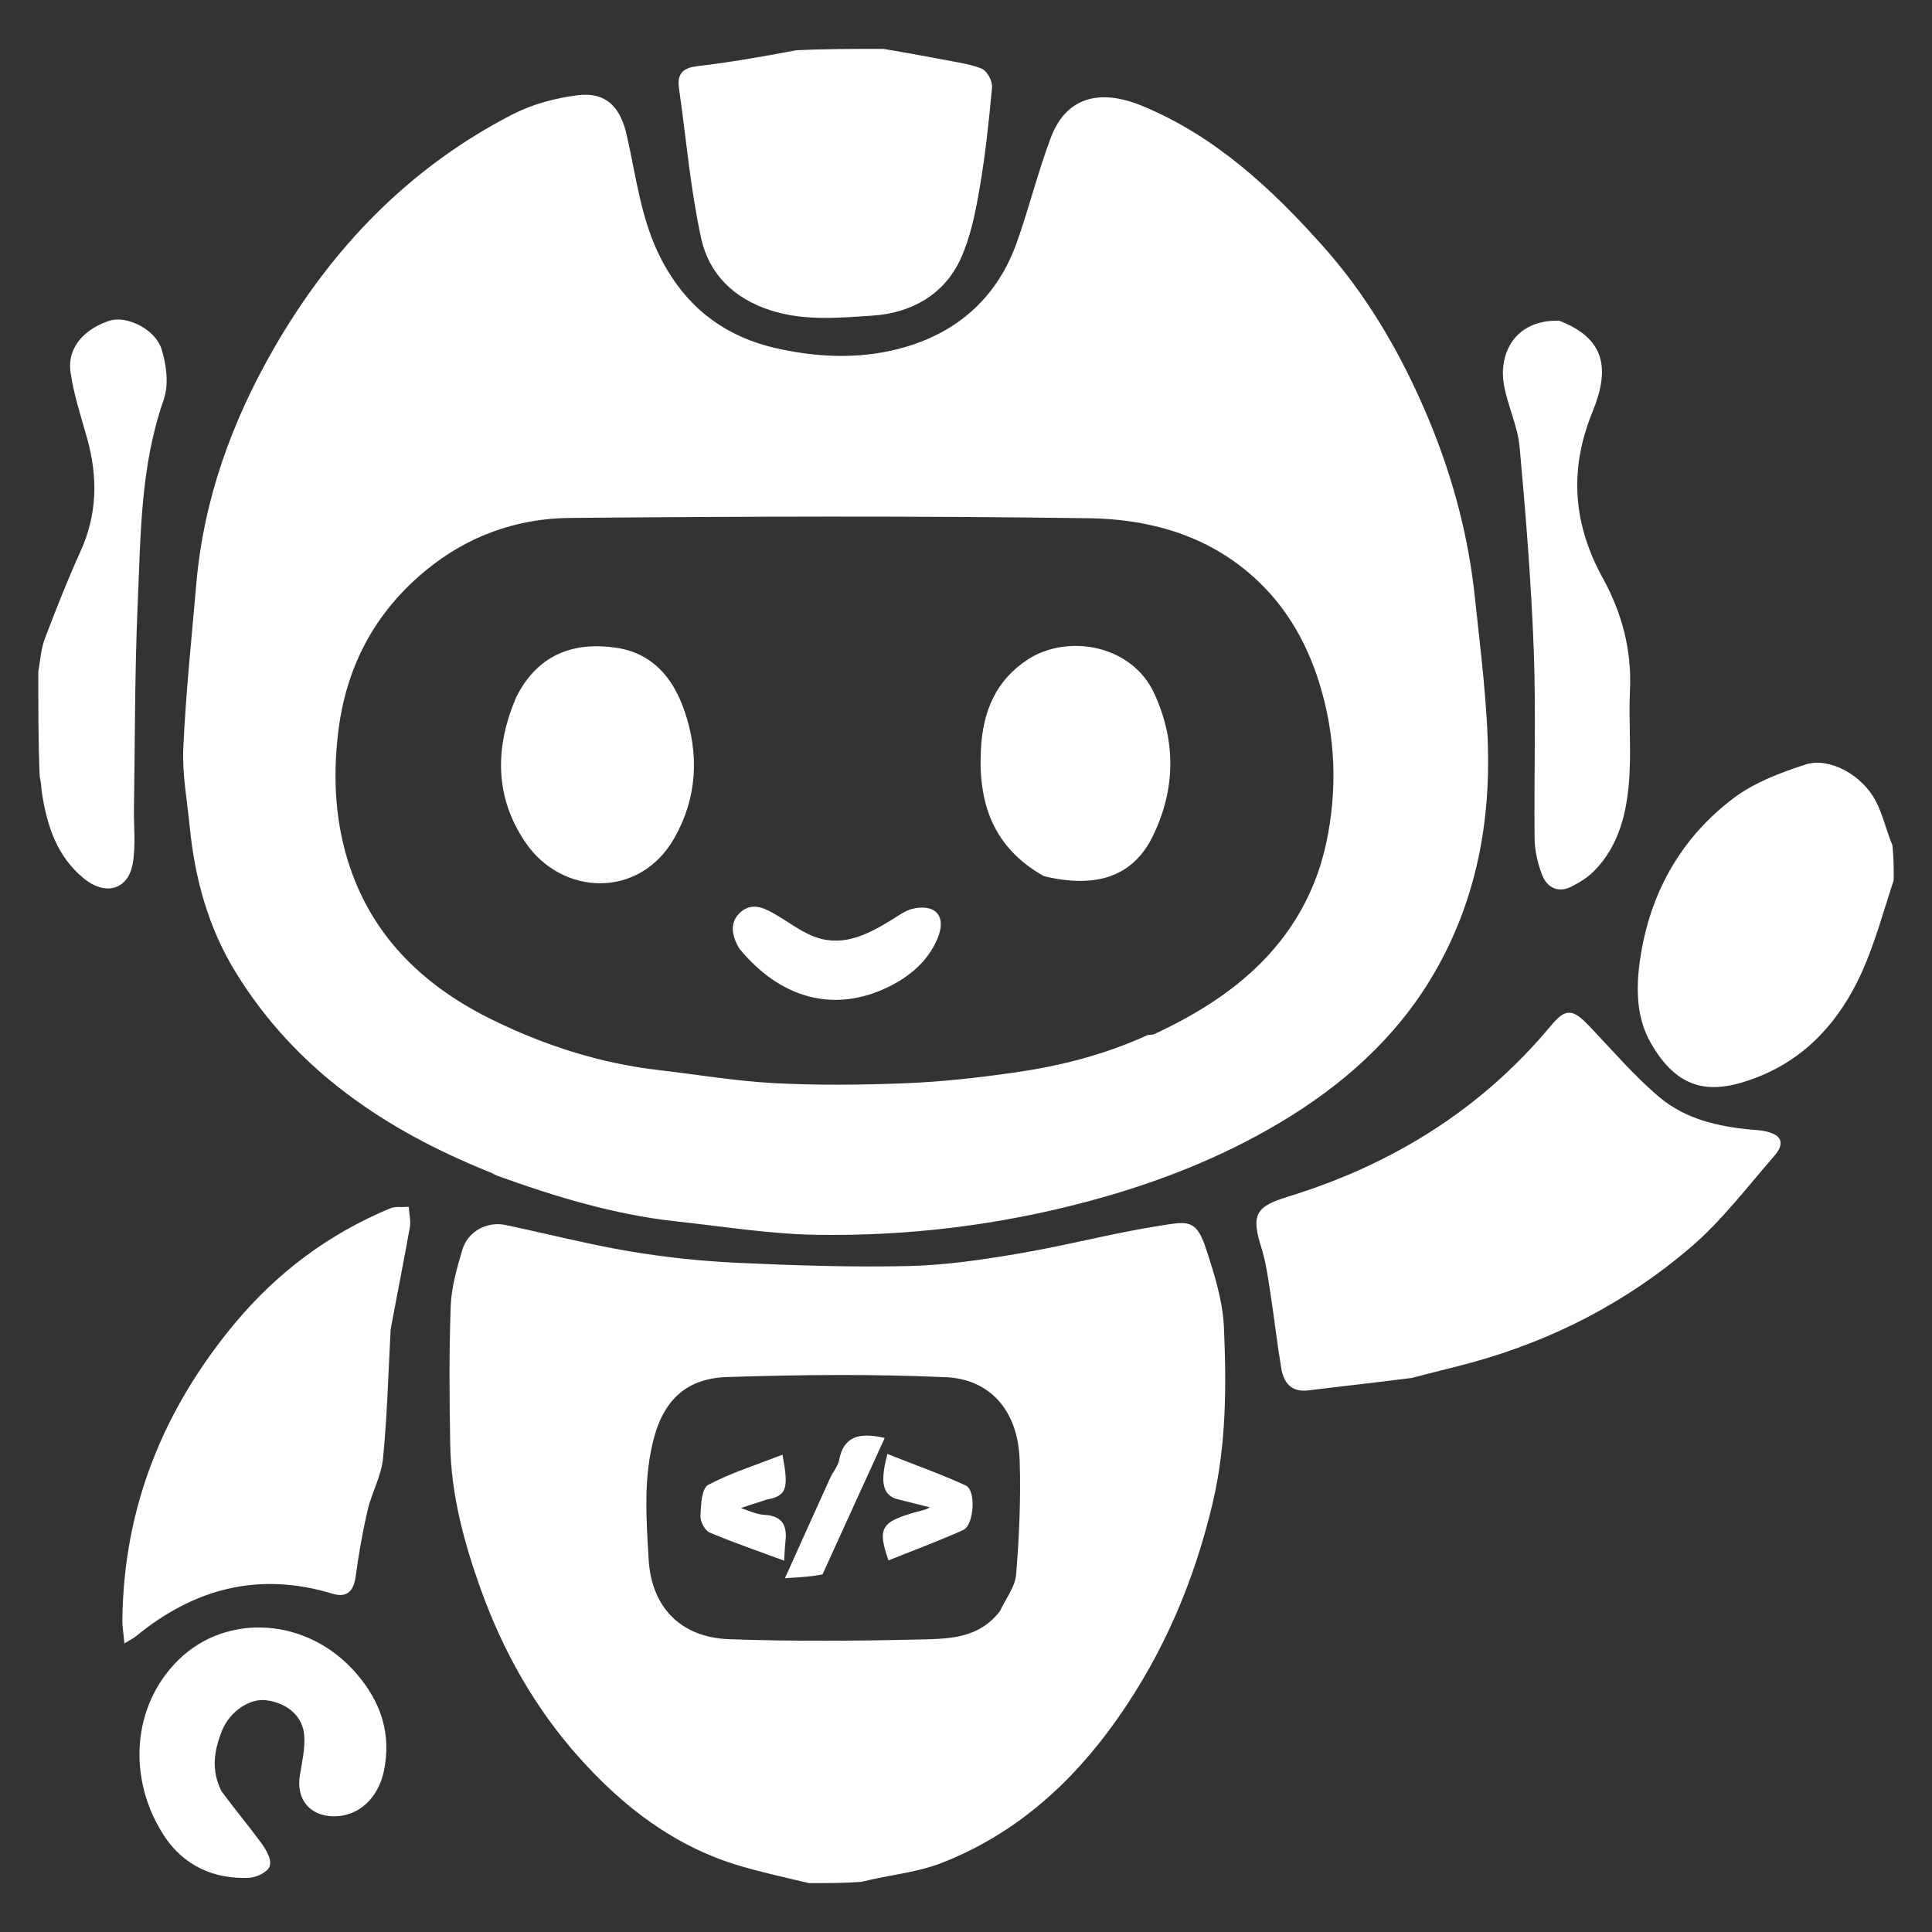
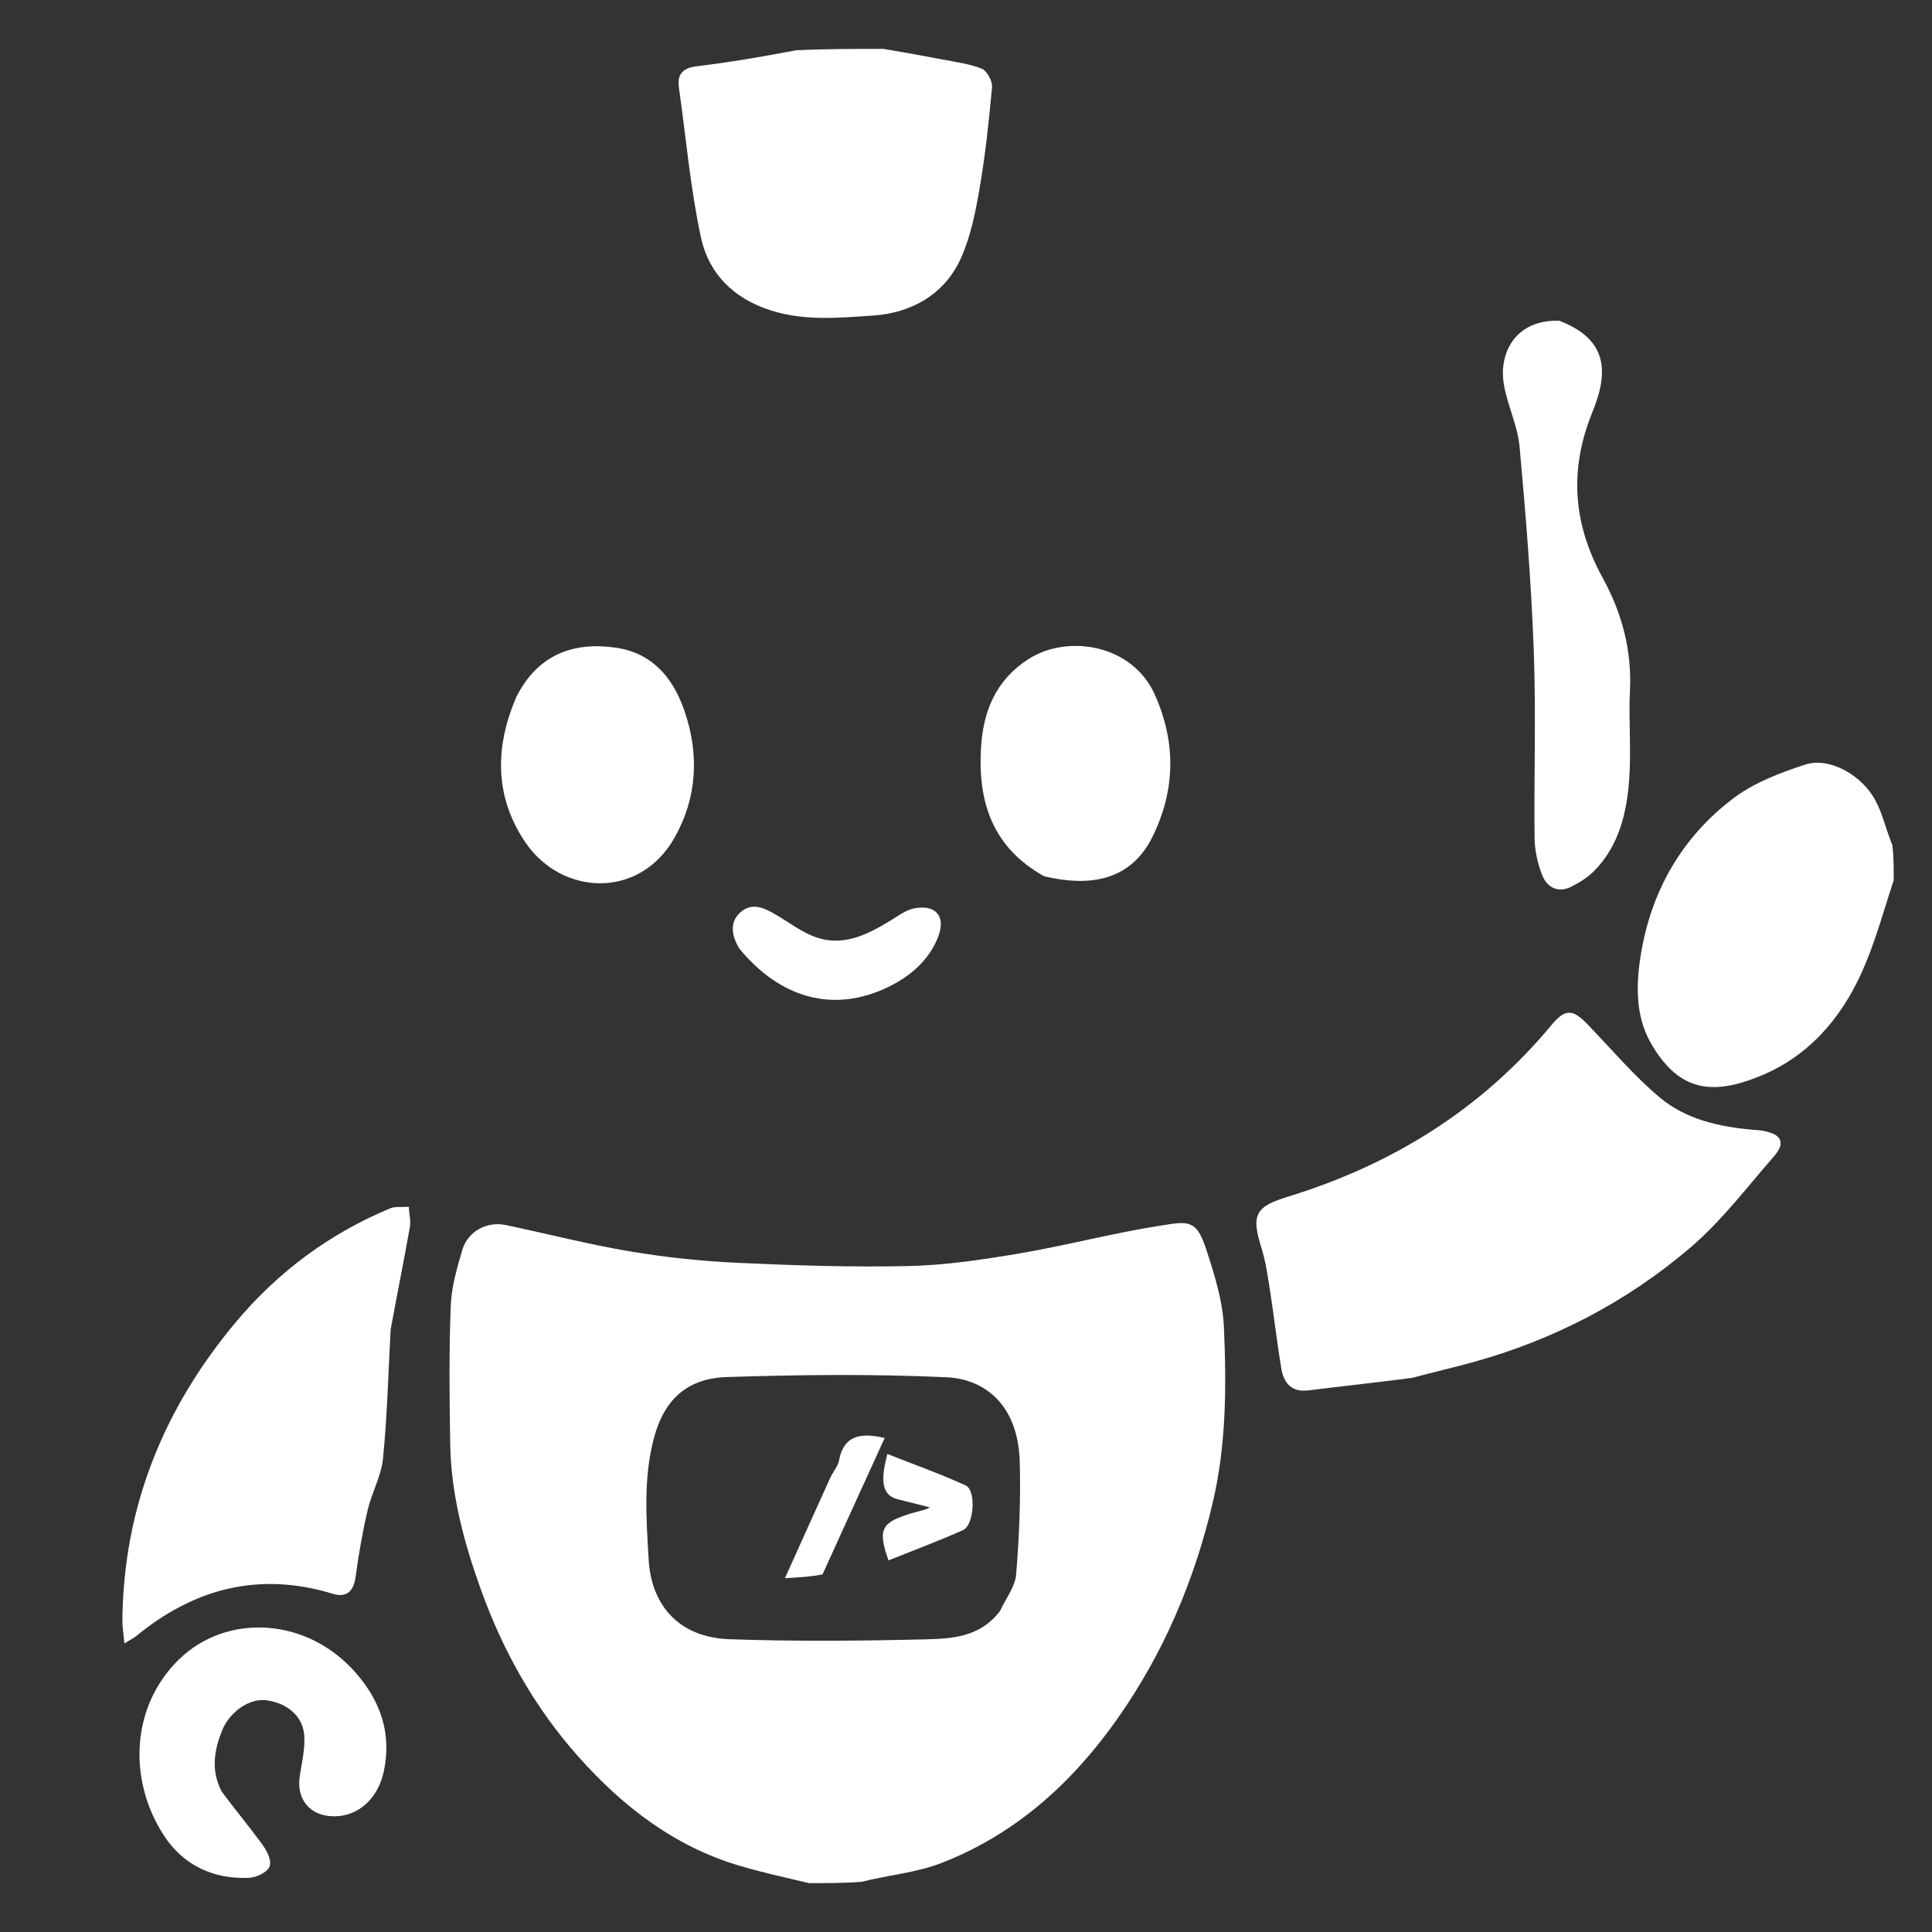
<svg xmlns="http://www.w3.org/2000/svg" version="1.1" id="Layer_1" x="0px" y="0px" width="500px" height="500px" viewBox="0 0 500 500" style="enable-background:new 0 0 500 500;" xml:space="preserve">
  <rect x="0" y="0" width="500" height="500" fill="#333333" stroke="none" />
  <style type="text/css">
	.st0{fill:#FFFFFF;stroke:#FFFFFF;stroke-miterlimit:10;}
</style>
  <g>
    <path class="st0" d="M209.43,486.85c-6.27-1.48-12.17-2.77-17.94-4.49c-16.72-4.96-29.96-15.21-41.37-28   c-11.31-12.68-19.53-27.34-25.23-43.24c-4.3-11.97-7.64-24.34-7.87-37.22c-0.21-11.93-0.32-23.87,0.12-35.79   c0.18-4.87,1.59-9.78,2.99-14.51c1.35-4.55,6.06-7.04,10.63-6.08c10.7,2.25,21.31,4.99,32.08,6.81c9.2,1.55,18.55,2.54,27.87,2.98   c14.83,0.69,29.7,1.18,44.53,0.84c9.61-0.22,19.25-1.67,28.75-3.28c12.24-2.08,24.3-5.31,36.56-7.21c6.98-1.08,8.7-1.61,11.12,5.76   c2.14,6.51,4.28,13.31,4.58,20.07c0.66,15.2,0.65,30.37-2.93,45.5c-4.77,20.12-12.67,38.65-24.5,55.47   c-11.62,16.54-26.27,29.79-45.31,37.2c-6.44,2.51-13.62,3.09-20.66,4.87C218.4,486.85,214.13,486.85,209.43,486.85z M259.24,417.19   c1.47-3.21,3.96-6.34,4.23-9.65c0.81-9.77,1.22-19.63,0.93-29.43c-0.43-14.43-8.91-21.7-19.43-22.18   c-18.93-0.86-37.94-0.67-56.89-0.05c-10.33,0.34-16.56,5.8-19.32,16.13c-2.81,10.53-1.99,21.14-1.39,31.6   c0.7,12.16,8.07,20.65,21.4,21.12c16.64,0.58,33.32,0.45,49.96,0.05C245.97,424.6,253.69,424.46,259.24,417.19z M197.07,347.46   c-1.11,0.05-2.22,0.1-3.33,0.15c0.03,0.19,0.07,0.37,0.1,0.56c9.6,0,19.19,0,28.79,0c0-0.24,0-0.47,0.01-0.71   C214.39,347.46,206.14,347.46,197.07,347.46z" />
    <path class="st0" d="M228.62,13.15c5.34,0.91,10.27,1.78,15.18,2.73c3.37,0.66,6.85,1.09,10.01,2.32c1.24,0.48,2.56,2.96,2.43,4.39   c-0.81,8.71-1.72,17.43-3.21,26.04c-1.05,6.11-2.29,12.41-4.81,18.01c-4.23,9.35-12.74,13.93-22.52,14.55   c-8.64,0.55-17.42,1.44-26.11-1.35c-9.42-3.02-15.69-9.29-17.66-18.35c-2.77-12.74-3.87-25.85-5.72-38.79   c-0.49-3.45,0.91-4.67,4.35-5.08c8.49-1.01,16.93-2.47,25.55-4.11C213.58,13.15,220.89,13.15,228.62,13.15z" />
    <path class="st0" d="M489.59,227.72c-2.7,8.2-4.84,16.23-8.22,23.71c-5.49,12.15-13.96,21.87-26.73,26.87   c-11.6,4.55-19.94,3.71-27.02-8.69c-4.02-7.05-3.69-15.37-2.39-23.01c2.73-16.13,10.64-29.8,23.75-39.66   c5.31-4,11.99-6.51,18.41-8.6c5.91-1.93,14.11,2.62,17.56,9.1c1.85,3.48,2.69,7.5,4.31,11.42   C489.59,221.79,489.59,224.55,489.59,227.72z" />
-     <path class="st0" d="M10.41,173.91c0.53-3.12,0.7-5.94,1.67-8.47c2.89-7.6,5.87-15.19,9.23-22.59c4.37-9.65,4.54-19.38,1.76-29.4   c-1.58-5.7-3.49-11.37-4.32-17.19c-0.93-6.55,4.02-10.94,9.78-12.79c4.09-1.31,11.23,2.08,12.8,7.03c1.26,3.97,1.88,9.01,0.56,12.8   c-6.07,17.29-5.98,35.28-6.76,53.13c-0.77,17.53-0.68,35.1-0.96,52.66c-0.08,4.8,0.51,9.71-0.32,14.37   c-1.14,6.41-6.59,7.76-11.77,3.55c-6.93-5.63-9.39-13.42-10.72-21.78c-0.21-1.34-0.17-2.71-0.59-4.24   C10.41,191.98,10.41,183.16,10.41,173.91z" />
-     <path class="st0" d="M126.89,302.87c-27.01-10.85-49.96-26.38-65.39-51.37c-7.11-11.52-10.6-24.26-11.91-37.65   c-0.66-6.77-1.96-13.59-1.65-20.32c0.66-14.18,2.14-28.32,3.37-42.47c1.9-21.82,9.21-41.92,20.06-60.74   c14.86-25.8,34.87-46.58,61.54-60.29c5.06-2.6,10.94-4.16,16.61-4.88c7.06-0.9,10.56,2.81,12.18,9.89c2.48,10.9,3.71,22.15,9,32.3   c6.63,12.71,16.72,20.41,30.88,23.45c11.06,2.38,22,2.64,32.68-0.45c14.15-4.09,24.3-13.26,29.33-27.34   c3.2-8.96,5.47-18.27,8.82-27.17c4.64-12.3,15-11.26,22.87-8.02c18.84,7.75,33.4,21.29,46.73,36.23   c10.96,12.29,19.23,26.25,25.86,41.36c6.93,15.78,11.52,32.08,13.32,49.15c1.47,13.97,3.34,27.98,3.43,41.98   c0.12,19.75-4.18,38.8-14.43,55.99c-9.52,15.97-23.12,27.97-38.95,37.44c-15.54,9.3-32.23,15.78-49.76,20.47   c-23.05,6.16-46.47,9.01-70.21,8.64c-12.03-0.19-24.04-2.16-36.04-3.45c-16.02-1.73-31.33-6.36-46.41-11.83   C128.27,303.57,127.77,303.2,126.89,302.87z M297.17,268.35c0.6-0.08,1.27-0.03,1.79-0.27c11.14-5.22,21.51-11.59,29.86-20.77   c7.49-8.23,12.49-17.97,14.84-28.77c3.06-14.08,2.52-28.26-1.78-42.03c-3.51-11.25-9.42-21.17-18.65-28.89   c-12-10.03-26.5-13.79-41.37-14c-44.78-0.63-89.58-0.47-134.36-0.08c-13.87,0.12-26.71,4.7-37.65,13.72   c-13.43,11.08-20.87,25.3-22.87,42.57c-1.38,11.88-0.68,23.59,3.14,34.84c6.39,18.84,19.95,31.38,37.44,39.88   c13.52,6.58,27.73,11.13,42.75,12.87c10.03,1.16,20.03,2.87,30.09,3.4c11.36,0.59,22.78,0.47,34.15,0.01   c9.18-0.37,18.37-1.39,27.48-2.68C273.9,276.48,285.54,273.66,297.17,268.35z" />
    <path class="st0" d="M365.32,356.11c-9.17,1.18-18,2.14-26.81,3.23c-4.14,0.51-5.85-1.89-6.42-5.29   c-1.1-6.53-1.83-13.13-2.85-19.68c-0.6-3.85-1.12-7.75-2.27-11.45c-2.66-8.57-1.7-10.21,6.72-12.81   c26.86-8.29,49.91-22.55,68.03-44.29c3.53-4.24,5-4.3,8.95-0.2c6.12,6.36,11.86,13.19,18.59,18.82c6.77,5.66,15.4,7.66,24.19,8.42   c1.06,0.09,2.13,0.14,3.16,0.37c4.1,0.88,4.86,2.55,2.03,5.8c-6.96,7.99-13.46,16.58-21.44,23.41   c-16.42,14.06-35.38,23.89-56.31,29.66C375.84,353.49,370.74,354.66,365.32,356.11z" />
    <path class="st0" d="M100.6,344c-0.61,11.42-0.89,22.44-1.97,33.39c-0.45,4.49-2.9,8.75-3.95,13.23   c-1.33,5.68-2.34,11.46-3.12,17.25c-0.46,3.43-1.85,5.16-5.3,4.12c-19.26-5.87-36.23-1.4-51.47,11.15   c-0.43,0.35-0.95,0.59-2.17,1.33c-0.19-2.1-0.47-3.64-0.45-5.17c0.3-29.07,10.56-54.38,29.03-76.55   c10.91-13.1,24.22-23.01,39.96-29.56c1.23-0.51,2.77-0.24,4.17-0.34c0.1,1.56,0.52,3.19,0.25,4.68   C104.02,326.22,102.28,334.9,100.6,344z" />
    <path class="st0" d="M403.42,83.49c11.26,4.4,12.86,11.63,8.27,22.87c-6.22,15.23-5.08,29.36,2.66,43.47   c4.92,8.96,7.49,18.5,6.98,28.88c-0.37,7.57,0.35,15.19-0.18,22.74c-0.62,8.69-2.55,17.17-9.03,23.69   c-1.61,1.61-3.68,2.87-5.73,3.9c-3.23,1.62-5.75,0.07-6.87-2.88c-1.09-2.89-1.83-6.08-1.87-9.15c-0.18-16.2,0.39-32.43-0.21-48.61   c-0.66-17.65-2.07-35.28-3.68-52.87c-0.5-5.42-3.1-10.62-4.06-16.05C388.42,92.17,391.94,83.27,403.42,83.49z" />
    <path class="st0" d="M56.9,463.85c3.5,4.73,7.08,9.01,10.38,13.51c1.15,1.56,2.51,3.94,2.06,5.41c-0.41,1.32-3.15,2.63-4.91,2.71   c-9.01,0.4-16.64-3.17-21.51-10.61c-9.4-14.36-8.45-33.14,3.71-45.02c12.12-11.84,32.66-10.9,45.16,3.51   c6.2,7.14,9.07,15.24,7.07,24.88c-1.38,6.63-6.14,11.34-12.4,11.32c-5.98-0.02-9.33-4.14-8.36-10.05   c0.56-3.39,1.35-6.86,1.15-10.24c-0.31-5.33-4.53-8.98-10.26-9.74c-4.65-0.62-10.03,3.14-12.05,8.31   C54.88,453.06,54.06,458.26,56.9,463.85z" />
    <path class="st0" d="M197.49,347.46c8.66,0,16.9,0,25.15,0c0,0.24,0,0.47-0.01,0.71c-9.6,0-19.19,0-28.79,0   c-0.03-0.19-0.07-0.37-0.1-0.56C194.85,347.56,195.96,347.51,197.49,347.46z" />
    <path class="st0" d="M239.54,391.17c0.84-0.31,1.32-0.6,2.42-1.25c-3.54-0.89-6.46-1.65-9.39-2.36c-3.51-0.84-4.34-3.69-2.57-10.6   c6.63,2.62,13.27,4.99,19.66,7.9c2.42,1.1,1.86,9.57-0.66,10.69c-6.15,2.74-12.47,5.1-18.76,7.62c-2.36-7.02-1.67-8.54,4.25-10.55   C236.05,392.08,237.63,391.66,239.54,391.17z" />
-     <path class="st0" d="M198.31,387.61c-2.71,0.83-5.05,1.63-8.13,2.68c3.01,0.93,5.31,2.14,7.67,2.26c4.68,0.25,5.35,2.91,4.9,6.67   c-0.14,1.17-0.17,2.35-0.27,3.98c-6.43-2.38-12.6-4.5-18.6-7.03c-1.1-0.46-2.18-2.61-2.11-3.91c0.14-2.64,0.26-6.76,1.81-7.57   c5.84-3.08,12.26-5.09,18.55-7.53C203.58,385.31,203.08,386.71,198.31,387.61z" />
    <path class="st0" d="M212.52,407.01c-2.66,0.52-5.19,0.67-8.59,0.88c3.98-8.82,7.65-16.99,11.36-25.15   c0.73-1.61,2.06-3.08,2.36-4.74c1.08-5.92,4.92-6.69,10.6-5.5C223.03,383.93,217.84,395.29,212.52,407.01z" />
    <path class="st0" d="M134.06,180.62c5.44-10.81,14.48-14.09,25.34-12.49c9.02,1.33,14.3,7.44,17.23,15.9   c3.9,11.27,3.26,22.37-2.51,32.55c-8.87,15.65-28.56,14.67-37.75,1.12C128.57,206.2,128.5,193.6,134.06,180.62z" />
    <path class="st0" d="M270.37,226.29c-12.97-7.29-16.77-18.65-16-32.49c0.53-9.58,3.77-17.45,11.99-22.76   c9.98-6.44,26.31-3.75,31.98,8.79c5.57,12.3,5.34,24.53-0.48,36.41C292.88,226.39,283.65,229.44,270.37,226.29z" />
    <path class="st0" d="M191.76,245.22c-1.95-3.26-2.45-6.47,0.3-8.84c2.85-2.45,5.91-0.73,8.68,0.89c3.06,1.79,5.95,3.99,9.19,5.35   c7.64,3.22,14.28,0.02,20.71-3.9c1.99-1.21,4.01-2.79,6.2-3.17c5.39-0.94,7.45,2.07,5.31,7.17c-2.44,5.81-7.13,9.64-12.44,12.24   C215.81,261.74,202.2,257.9,191.76,245.22z" />
  </g>
</svg>